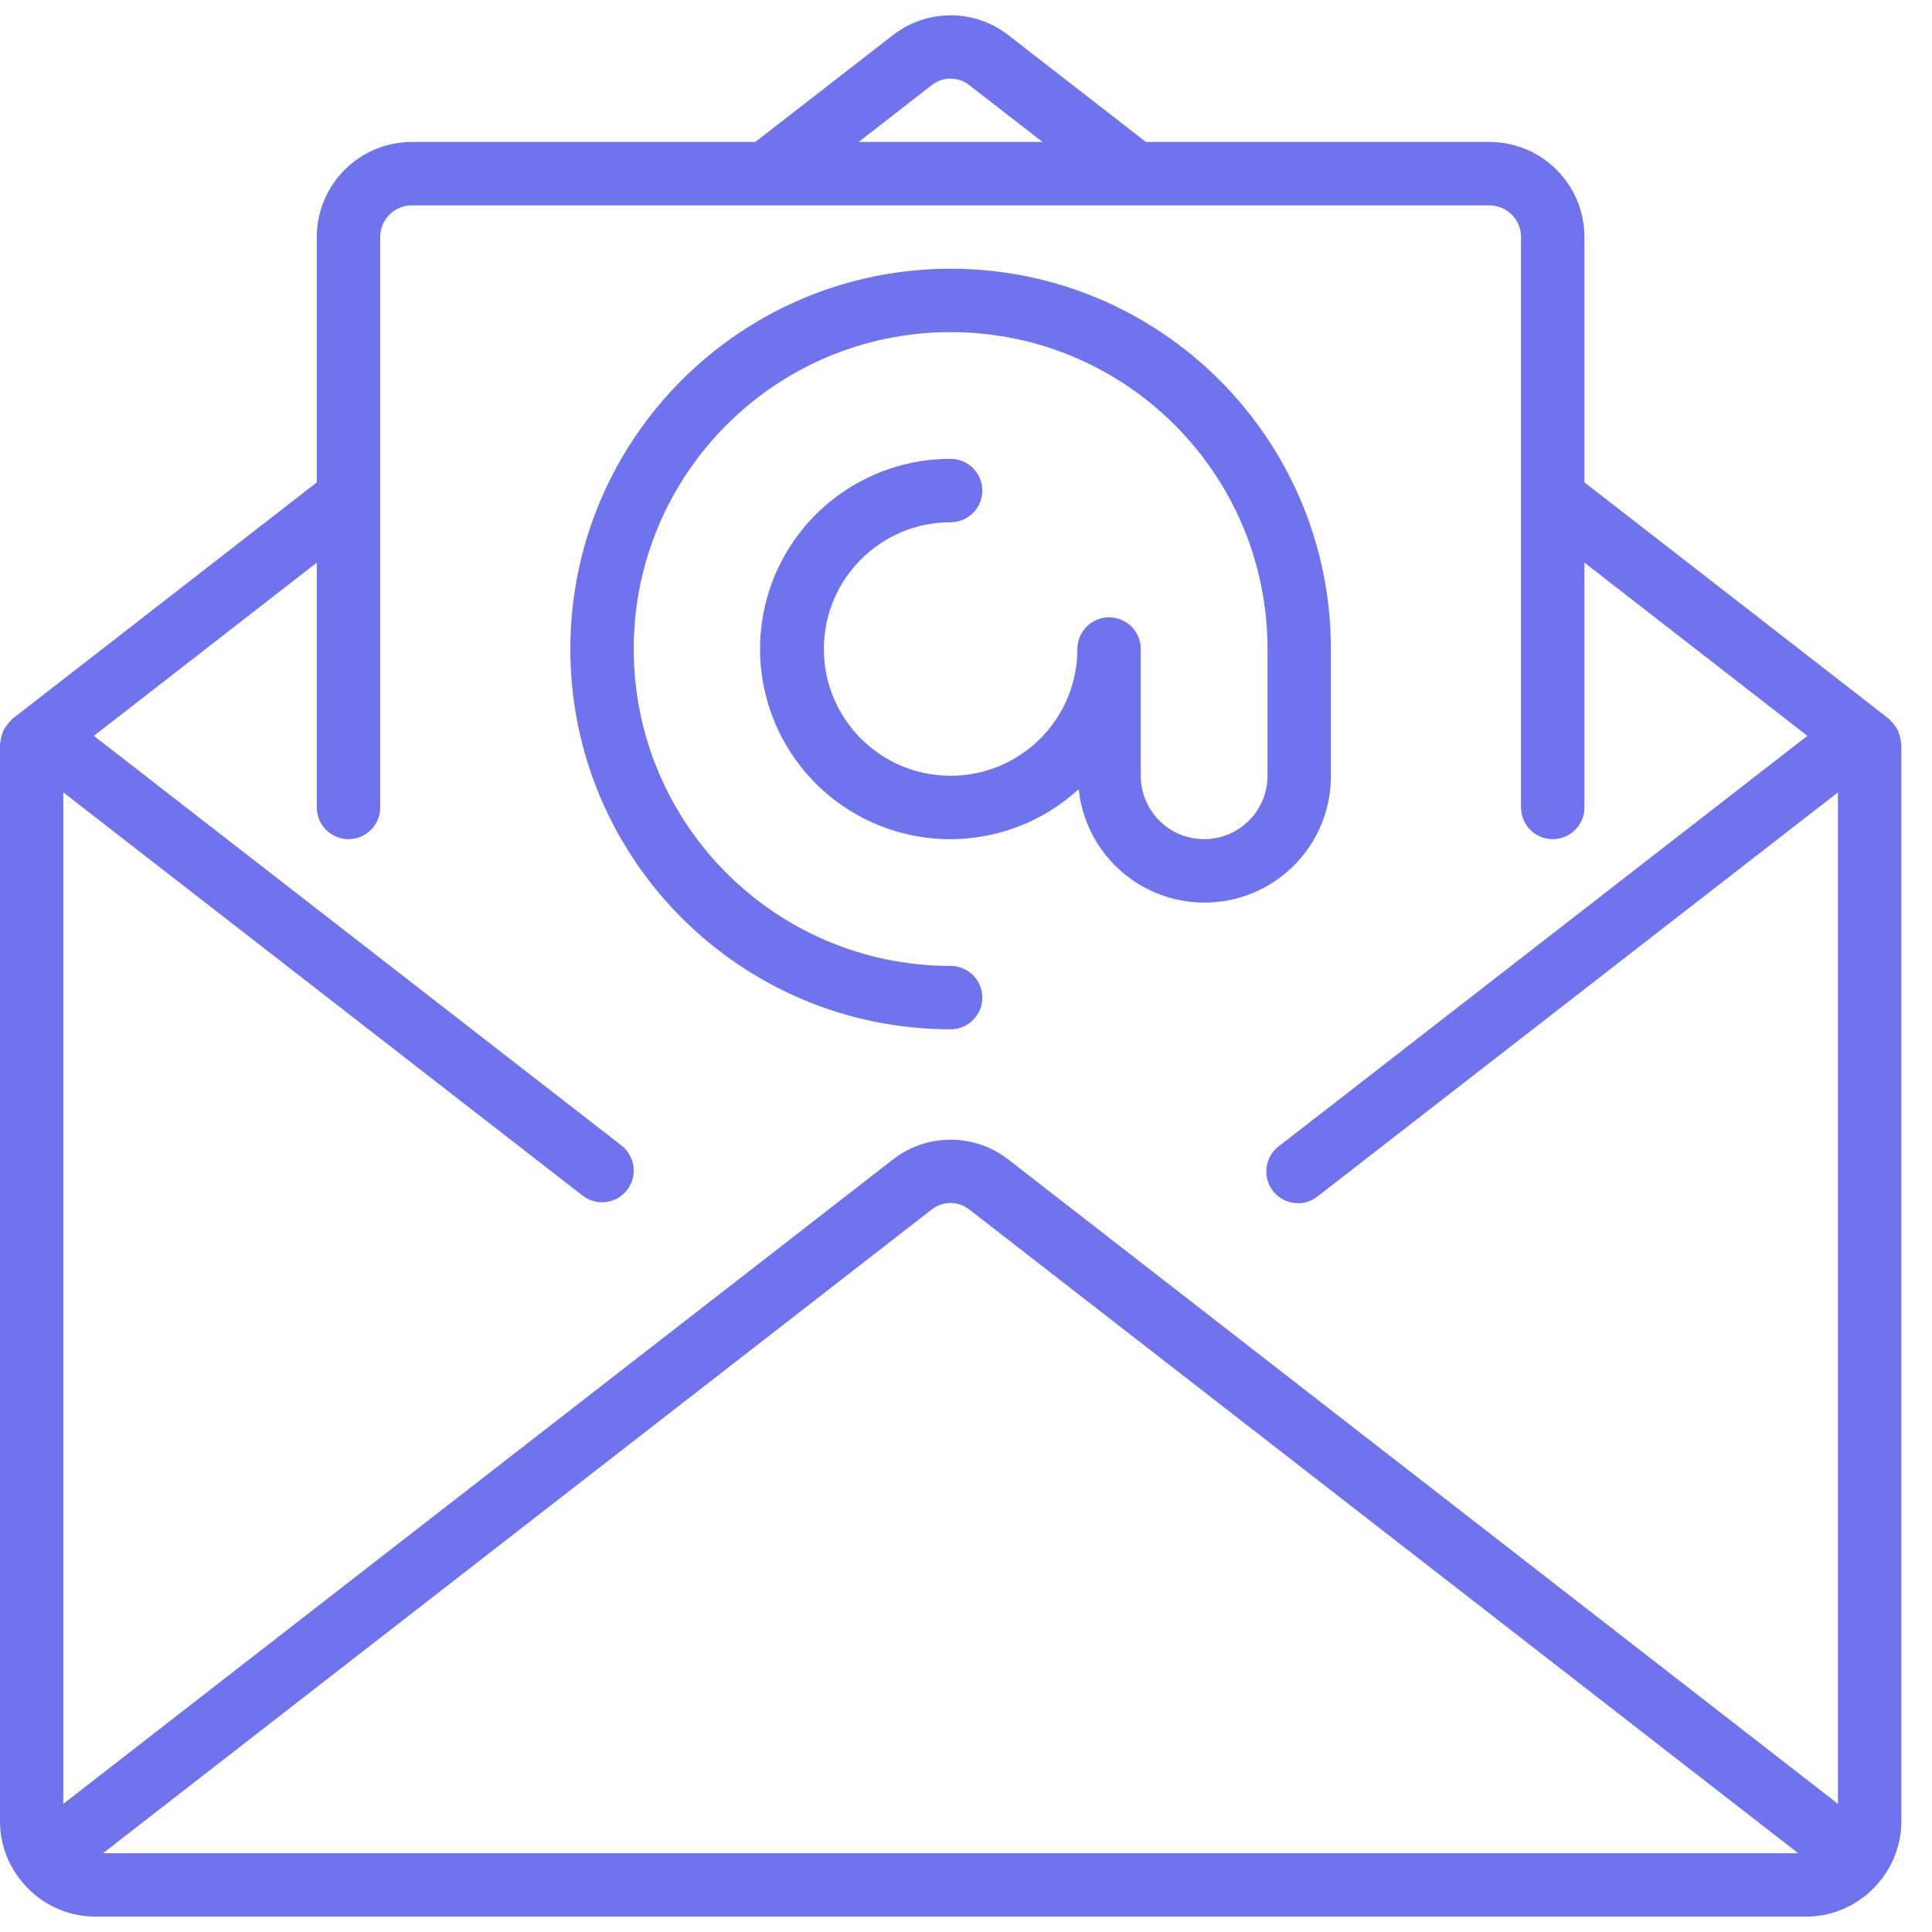
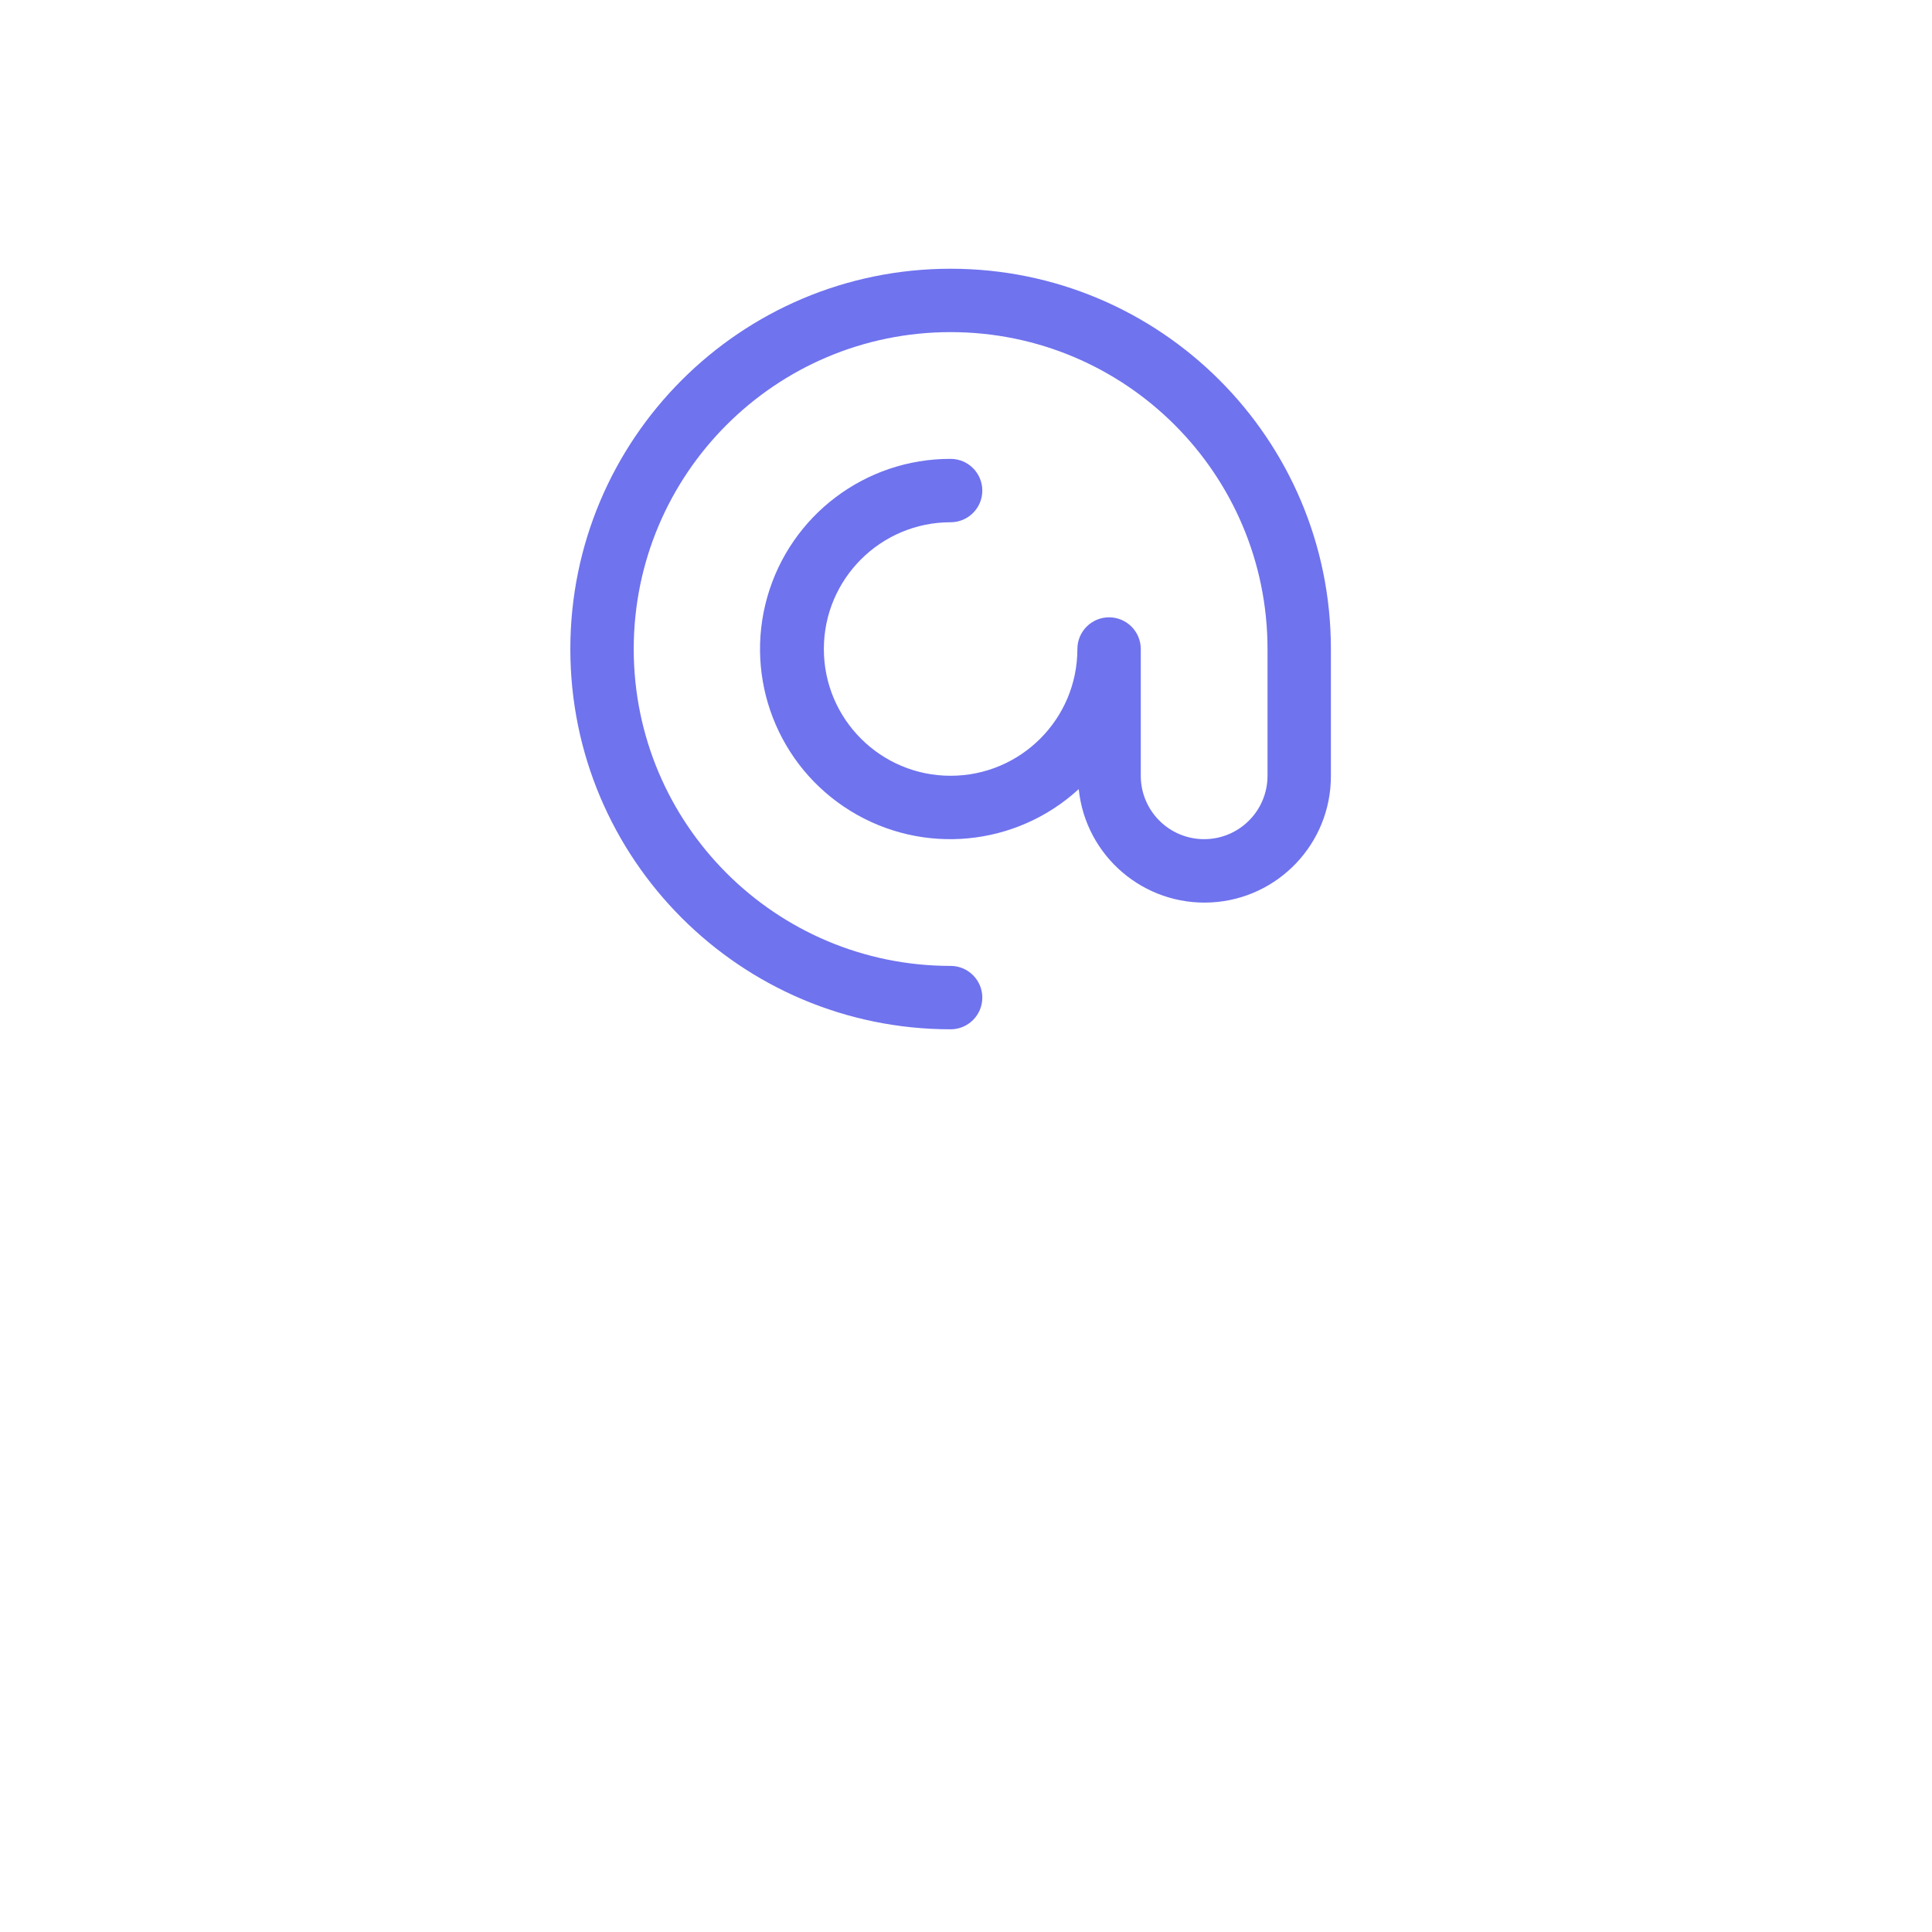
<svg xmlns="http://www.w3.org/2000/svg" width="63" height="63" viewBox="0 0 63 63" fill="none">
-   <path d="M61.987 24.202C61.981 24.131 61.967 24.06 61.945 23.992C61.931 23.931 61.911 23.872 61.886 23.814C61.857 23.758 61.823 23.705 61.783 23.656C61.743 23.598 61.697 23.544 61.645 23.496C61.629 23.481 61.622 23.462 61.604 23.447L51.666 15.729V7.73C51.666 6.017 50.278 4.629 48.566 4.629H37.367L32.883 1.148C31.776 0.284 30.222 0.284 29.114 1.148L24.63 4.629H13.431C11.719 4.629 10.331 6.017 10.331 7.73V15.729L0.396 23.447C0.378 23.462 0.371 23.482 0.354 23.496C0.303 23.544 0.257 23.598 0.217 23.656C0.177 23.705 0.143 23.758 0.114 23.814C0.089 23.872 0.069 23.931 0.055 23.992C0.033 24.059 0.019 24.129 0.012 24.199C0.012 24.221 0 24.239 0 24.261V59.399C0.001 60.056 0.214 60.696 0.607 61.223C0.613 61.232 0.614 61.243 0.621 61.252C0.628 61.26 0.644 61.269 0.654 61.281C1.235 62.044 2.138 62.495 3.097 62.499H58.9C59.863 62.496 60.77 62.044 61.351 61.276C61.359 61.265 61.372 61.262 61.379 61.252C61.386 61.242 61.387 61.232 61.393 61.223C61.786 60.696 61.998 60.056 62 59.399V24.264C62 24.242 61.989 24.223 61.987 24.202ZM30.378 2.779C30.739 2.492 31.25 2.492 31.611 2.779L33.995 4.629H28.001L30.378 2.779ZM3.357 60.432L30.378 39.443C30.739 39.157 31.25 39.157 31.611 39.443L58.639 60.432H3.357ZM59.933 58.821L32.883 37.812C31.775 36.949 30.222 36.949 29.114 37.812L2.064 58.821V25.838L18.998 38.987C19.449 39.337 20.098 39.255 20.448 38.804C20.798 38.353 20.716 37.703 20.265 37.353L3.061 23.995L10.331 18.346V26.33C10.331 26.901 10.793 27.364 11.364 27.364C11.935 27.364 12.397 26.901 12.397 26.33V7.729C12.397 7.159 12.86 6.696 13.431 6.696H48.566C49.136 6.696 49.599 7.159 49.599 7.729V26.33C49.599 26.901 50.062 27.364 50.633 27.364C51.203 27.364 51.666 26.901 51.666 26.33V18.346L58.936 23.995L41.702 37.377C41.406 37.602 41.253 37.969 41.302 38.337C41.351 38.706 41.594 39.02 41.939 39.159C42.284 39.298 42.678 39.242 42.969 39.01L59.933 25.838V58.821H59.933Z" fill="#6F73EE" />
  <path d="M43.399 25.297V21.164C43.399 14.315 37.847 8.763 30.998 8.763C24.15 8.763 18.598 14.315 18.598 21.164C18.598 28.012 24.15 33.564 30.998 33.564C31.569 33.564 32.032 33.102 32.032 32.531C32.032 31.96 31.569 31.497 30.998 31.497C25.291 31.497 20.665 26.871 20.665 21.164C20.665 15.457 25.291 10.83 30.998 10.83C36.706 10.83 41.332 15.457 41.332 21.164V25.297C41.332 26.439 40.407 27.364 39.265 27.364C38.124 27.364 37.199 26.439 37.199 25.297V21.164C37.199 20.593 36.736 20.13 36.165 20.13C35.594 20.13 35.132 20.593 35.132 21.164C35.132 23.447 33.281 25.297 30.998 25.297C28.715 25.297 26.865 23.447 26.865 21.164C26.865 18.881 28.715 17.03 30.998 17.03C31.569 17.03 32.032 16.568 32.032 15.997C32.032 15.426 31.569 14.963 30.998 14.963C28.223 14.957 25.782 16.796 25.021 19.465C24.261 22.133 25.366 24.983 27.728 26.44C30.089 27.898 33.132 27.609 35.176 25.732C35.401 27.918 37.301 29.543 39.495 29.427C41.688 29.31 43.406 27.494 43.399 25.297Z" fill="#6F73EE" />
</svg>